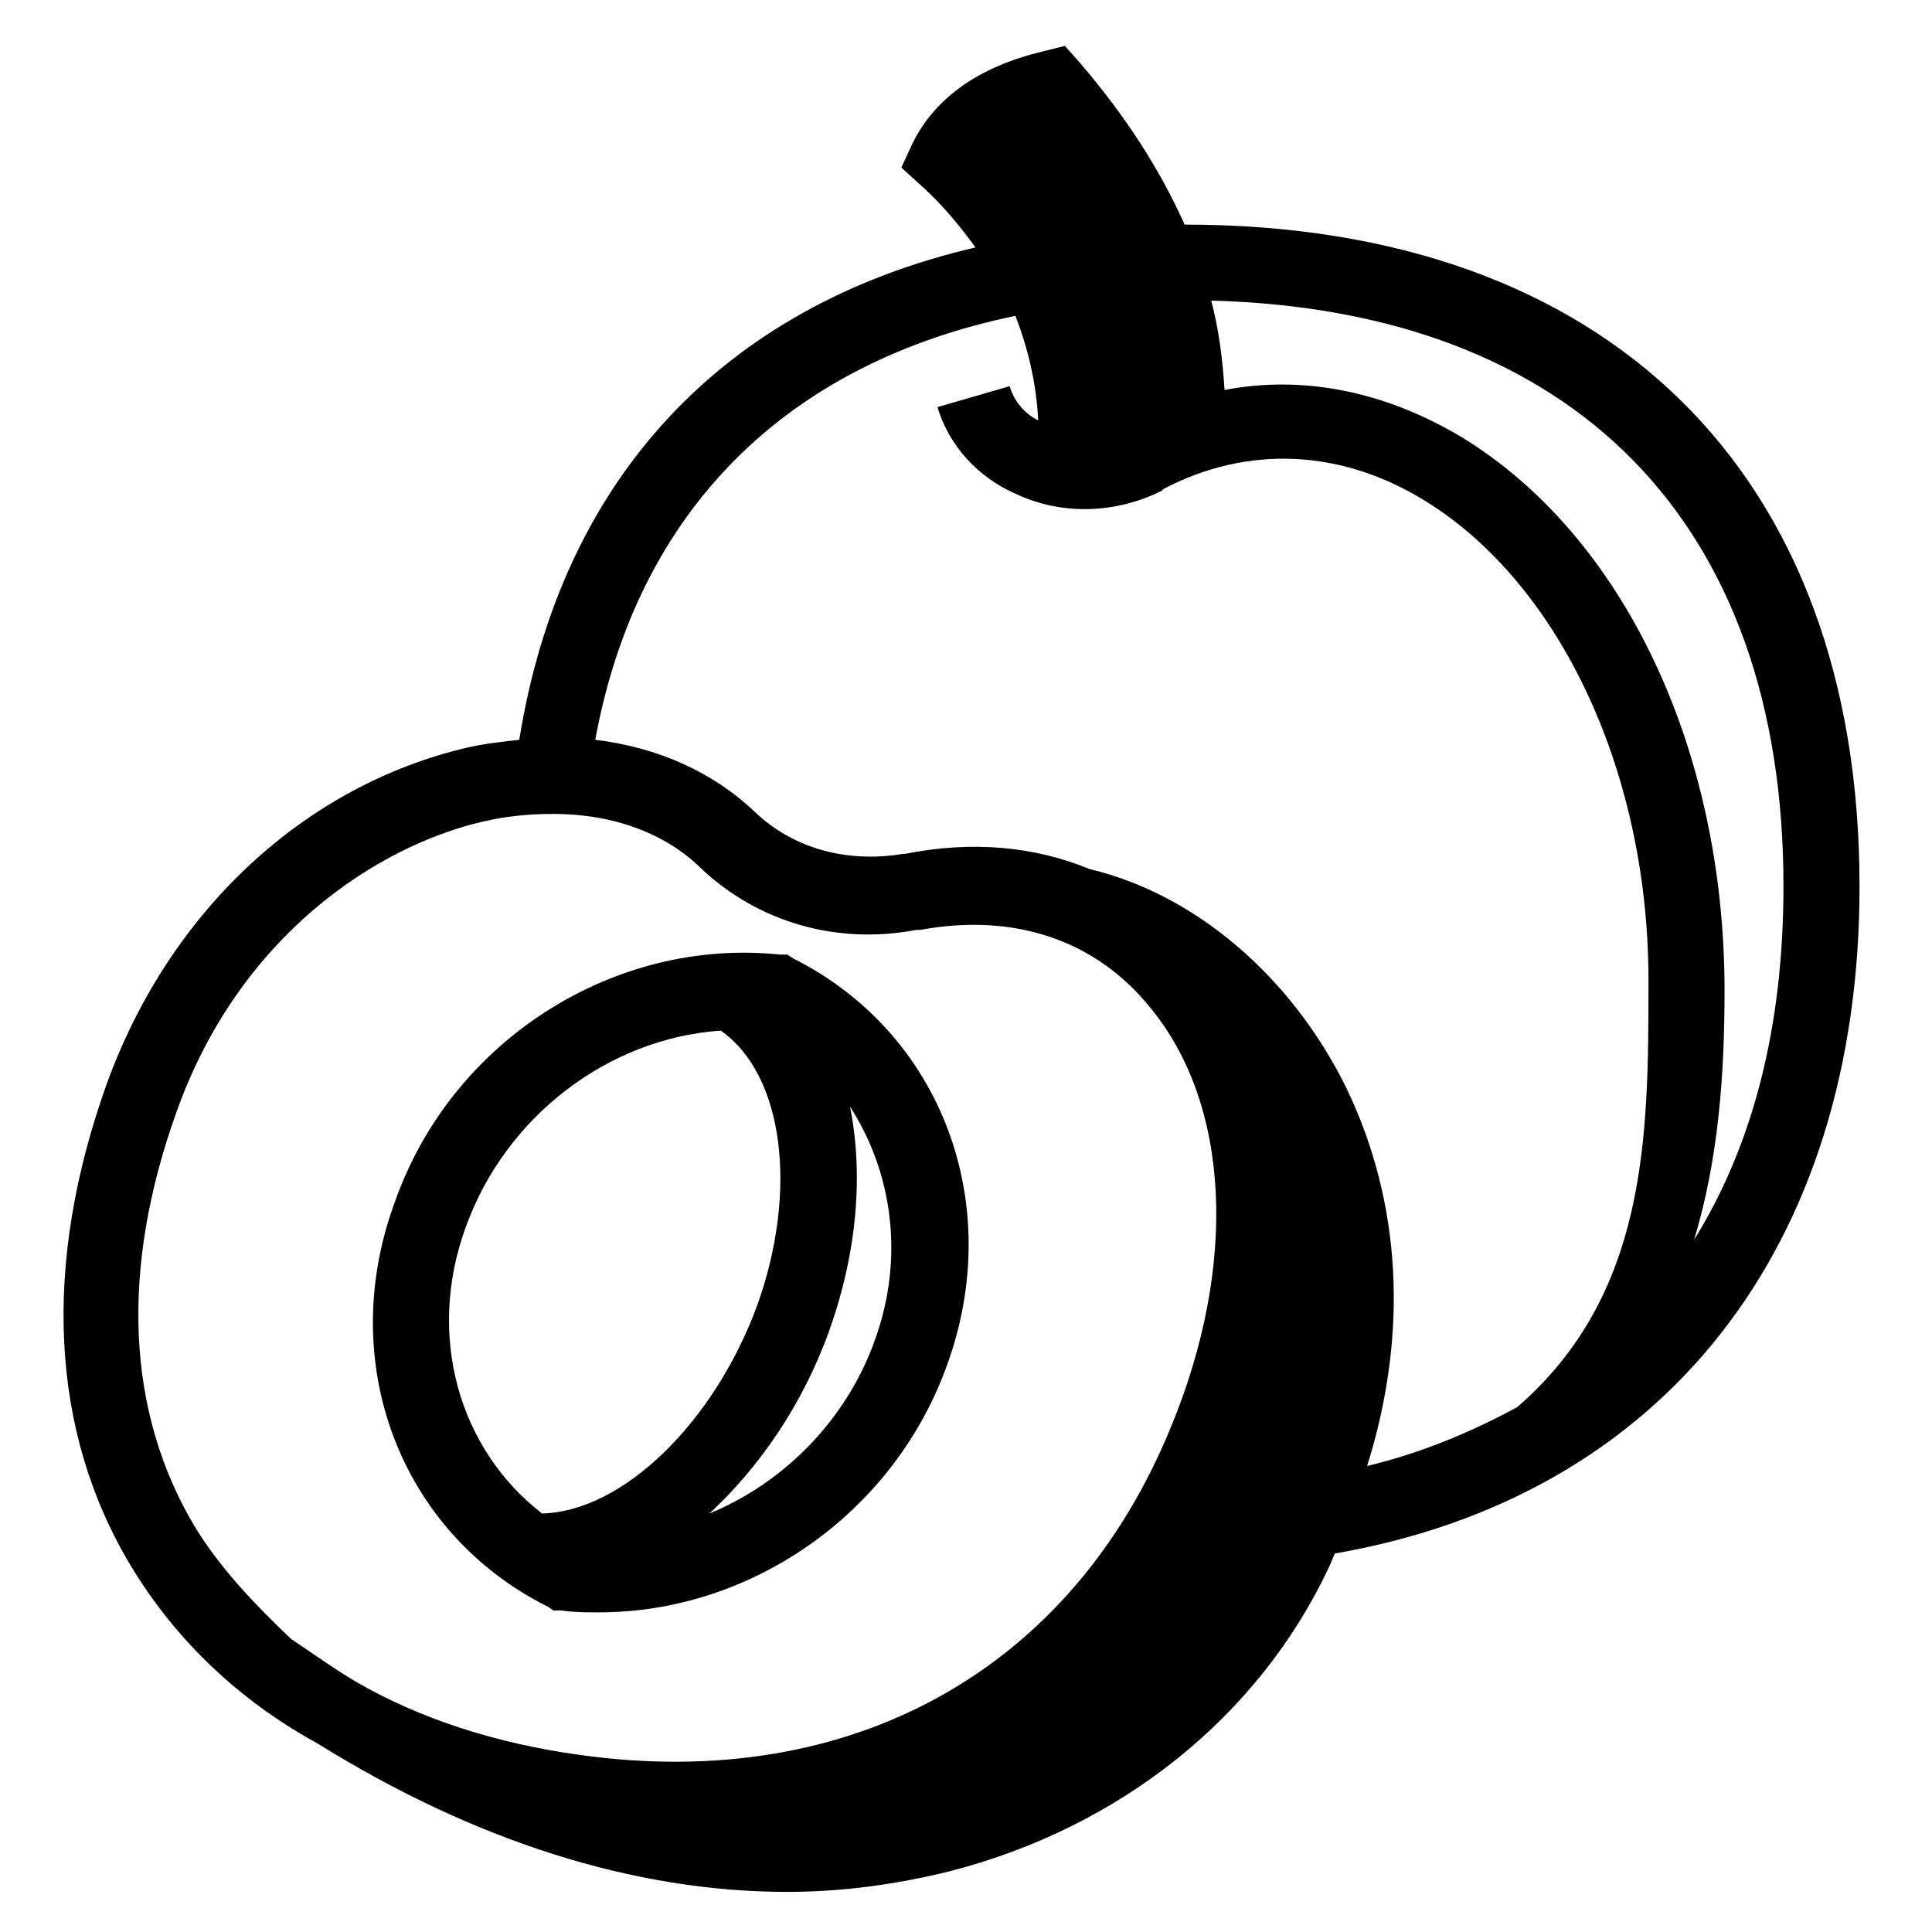
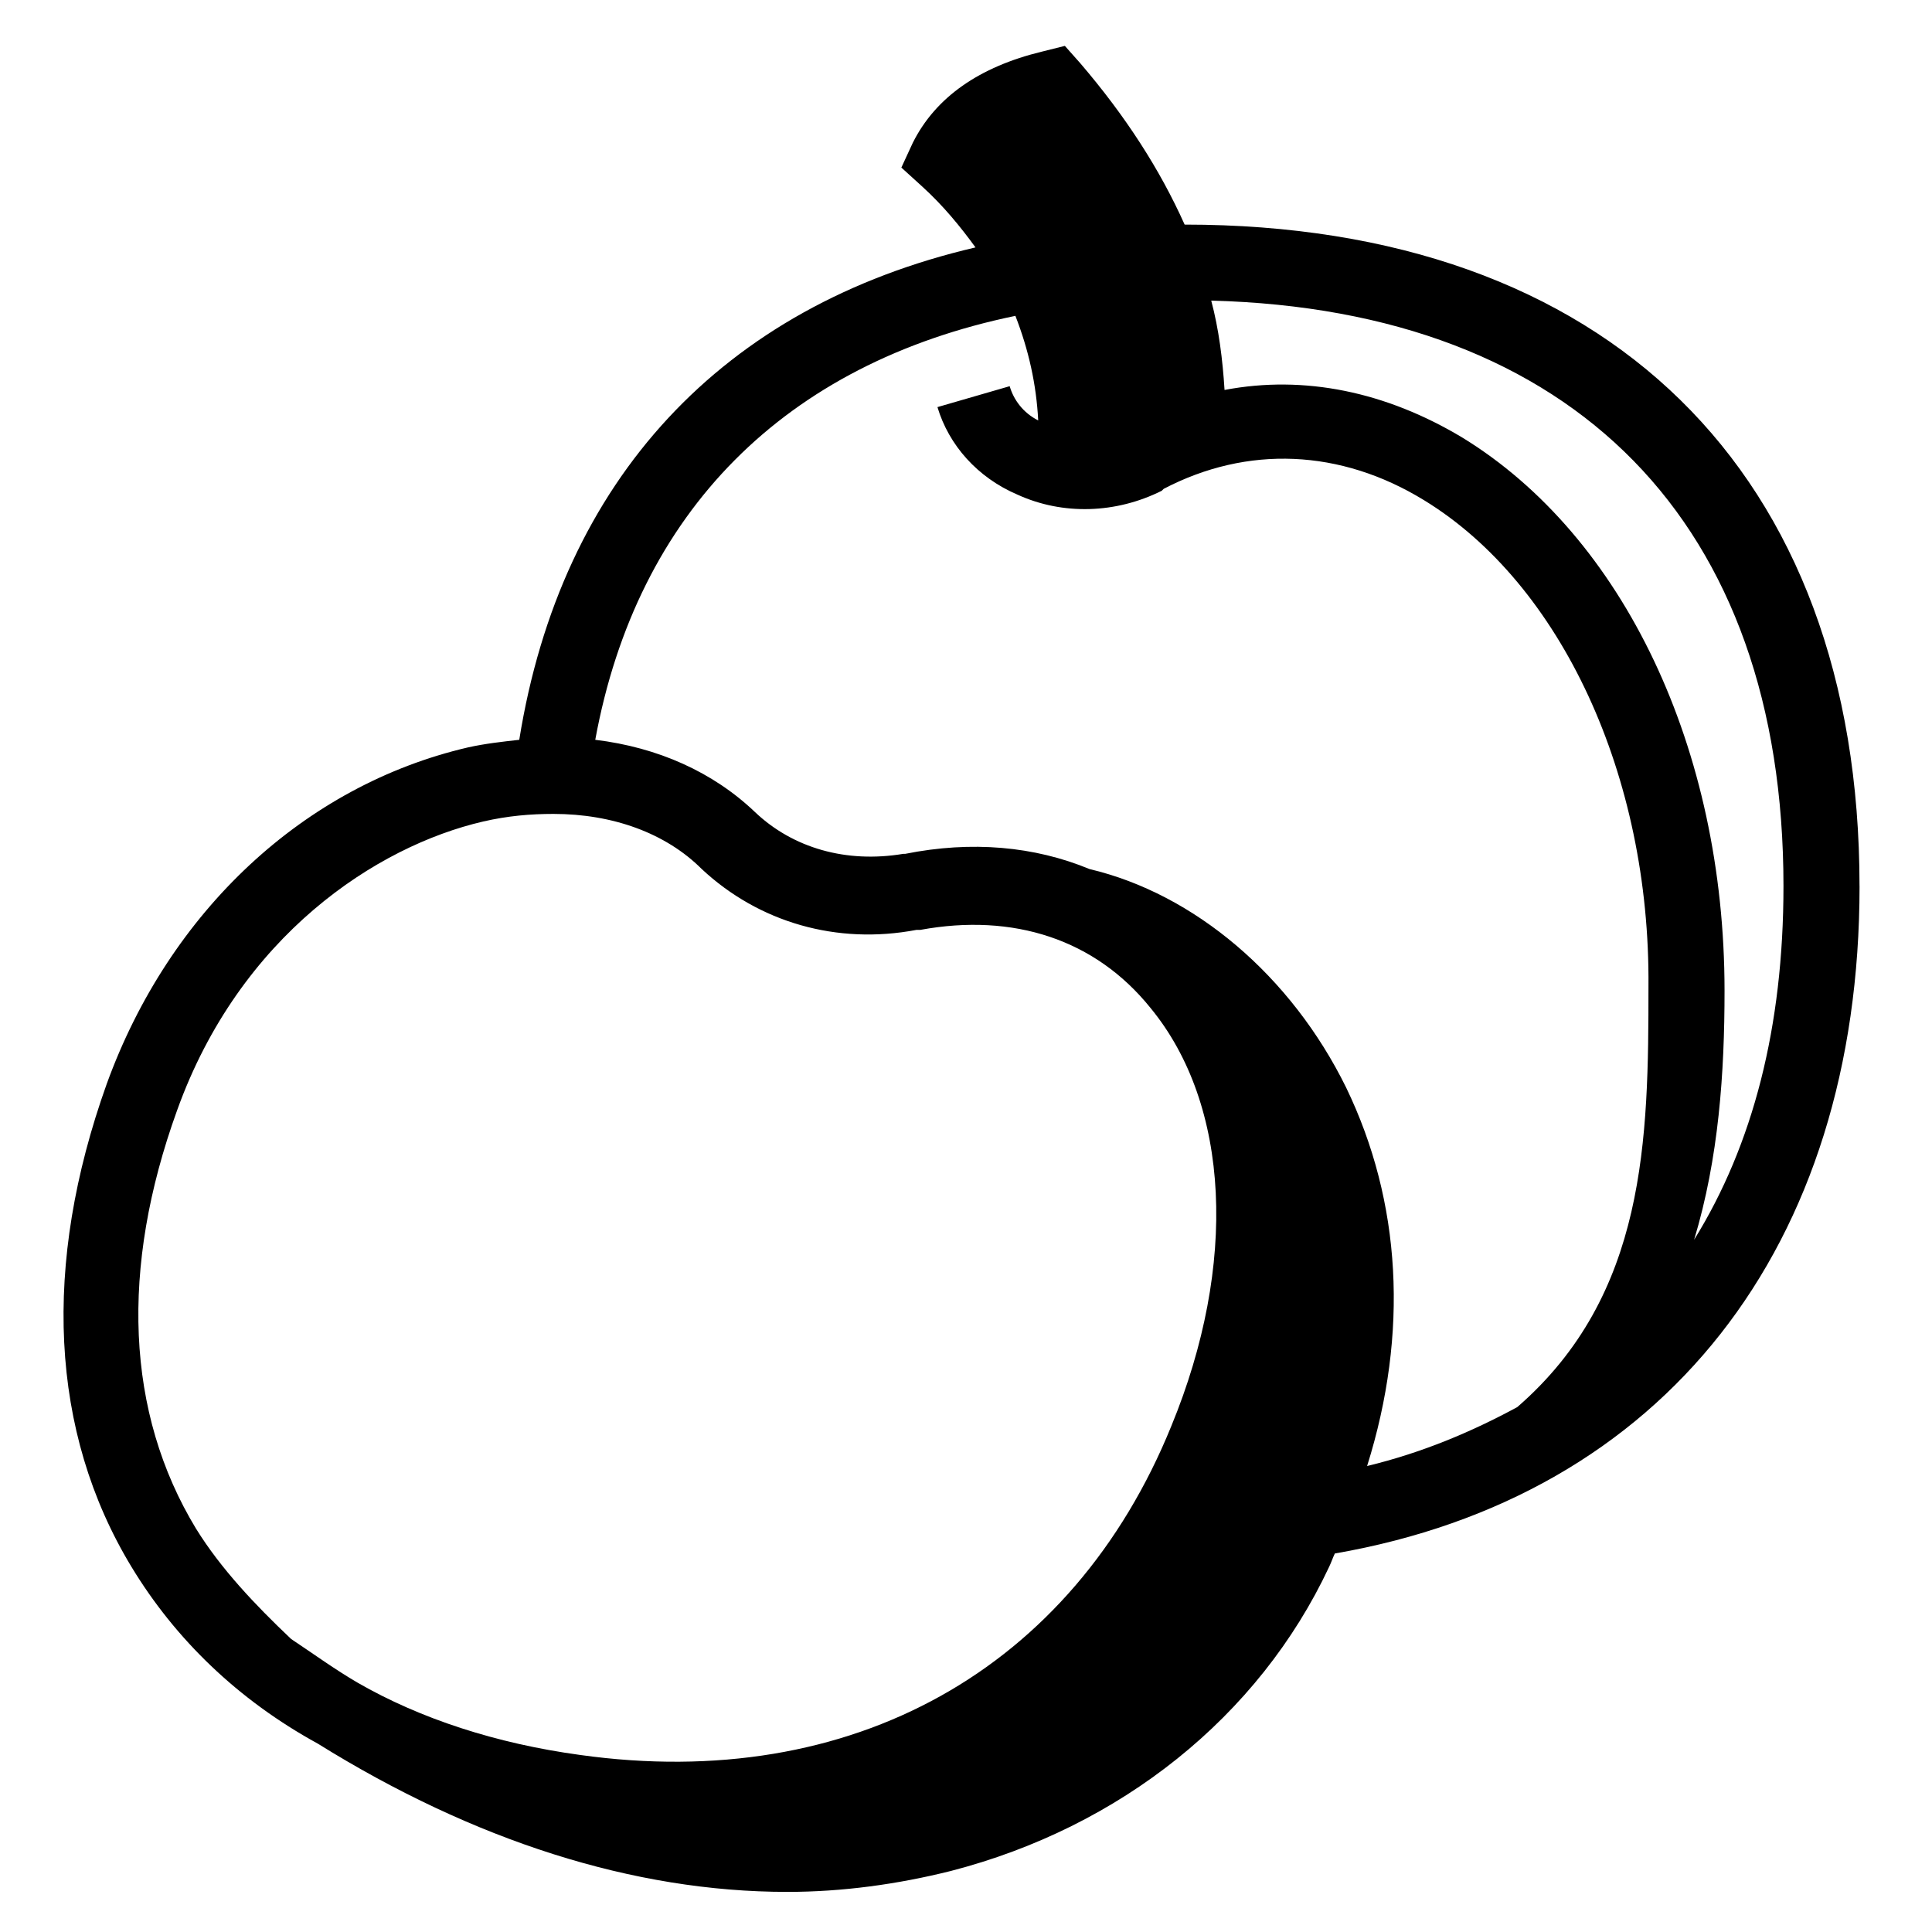
<svg xmlns="http://www.w3.org/2000/svg" fill="#000000" width="800px" height="800px" version="1.1" viewBox="144 144 512 512">
  <g>
-     <path d="m289.16 569.78 1.512 1.008h2.016c3.527 0.504 6.551 0.504 10.078 0.504 40.305 0 78.09-26.199 92.195-65.496 15.617-42.824-1.512-88.168-40.809-107.82l-1.512-1.008h-2.016c-43.832-4.535-86.656 22.672-101.77 64.992-16.121 42.824 1.008 88.168 40.305 107.82zm86.656-70.531c-7.559 21.16-24.184 37.785-43.832 45.848 13.098-12.09 24.688-28.719 31.738-48.367 7.559-21.16 9.07-41.816 5.543-59.449 11.086 17.129 14.609 39.801 6.551 61.969zm-108.32-30.23c10.578-29.223 37.785-49.879 67.512-51.891 16.625 11.586 20.656 42.32 9.574 73.051-11.586 31.234-35.77 54.41-56.93 54.914-22.172-17.129-30.734-47.355-20.156-76.074z" />
    <path d="m636.79 378.84c0-109.83-67.008-175.32-178.85-175.32-6.551-14.609-15.617-28.719-27.711-42.824l-4.031-4.535-6.047 1.512c-16.625 4.031-28.215 12.09-34.258 24.184l-3.023 6.551 5.543 5.039c5.543 5.039 10.078 10.578 14.105 16.121-67.008 15.617-109.83 61.465-120.91 130.49-4.535 0.504-9.07 1.008-13.602 2.016-43.328 10.078-79.098 43.328-95.723 89.176-17.129 47.863-15.113 92.195 6.551 127.97 11.586 19.145 28.215 35.266 49.375 46.855 41.312 25.695 83.633 39.297 124.44 39.297 14.609 0 29.223-2.016 43.328-5.543 44.84-11.586 81.617-40.809 100.26-80.609 0.504-1.008 1.008-2.519 1.512-3.527 87.156-15.121 139.05-81.121 139.05-176.84zm-20.152 0c0 37.281-8.062 68.52-23.68 93.707 6.551-21.664 8.062-44.336 8.062-66 0-63.984-26.703-120.41-69.527-146.61-20.152-12.09-41.816-16.625-62.977-12.594-0.504-8.062-1.512-16.121-3.527-23.68 96.23 2.519 151.65 58.945 151.65 155.18zm-420.68 170.29c-18.641-30.73-20.152-69.023-5.039-110.84 16.625-46.352 52.898-70.031 81.113-76.578 6.551-1.512 12.594-2.016 18.641-2.016 15.617 0 29.727 5.039 39.297 14.609 15.113 14.105 35.77 20.152 56.93 16.121h1.008c24.688-4.535 46.352 2.519 60.961 20.656 21.16 25.695 23.176 68.016 5.543 110.84-26.199 64.488-84.641 97.234-156.68 87.16-22.168-3.023-42.32-9.574-58.945-19.145-6.047-3.527-11.586-7.559-17.633-11.586-9.574-9.07-18.645-18.641-25.191-29.223zm304.8-116.88c-14.609-29.727-40.305-51.387-68.016-57.938-14.609-6.047-31.234-7.559-48.871-4.031h-0.504c-15.113 2.519-29.223-1.512-39.297-11.082-11.082-10.578-25.695-17.129-42.32-19.145 11.082-60.457 50.383-99.754 111.34-112.35 3.527 9.07 5.543 18.137 6.047 27.711-4.031-2.016-6.551-5.543-7.559-9.07l-19.145 5.543c3.023 10.078 10.578 18.641 21.16 23.176 12.09 5.543 26.199 5.039 38.289-1.008l0.504-0.504c22.168-11.586 46.855-10.578 69.023 3.023 36.273 22.168 59.953 73.051 59.449 128.98 0 40.305-0.504 81.617-34.762 111.34-12.09 6.551-25.191 12.09-39.801 15.617 11.082-35.273 9.066-70.035-5.543-100.27z" />
  </g>
</svg>